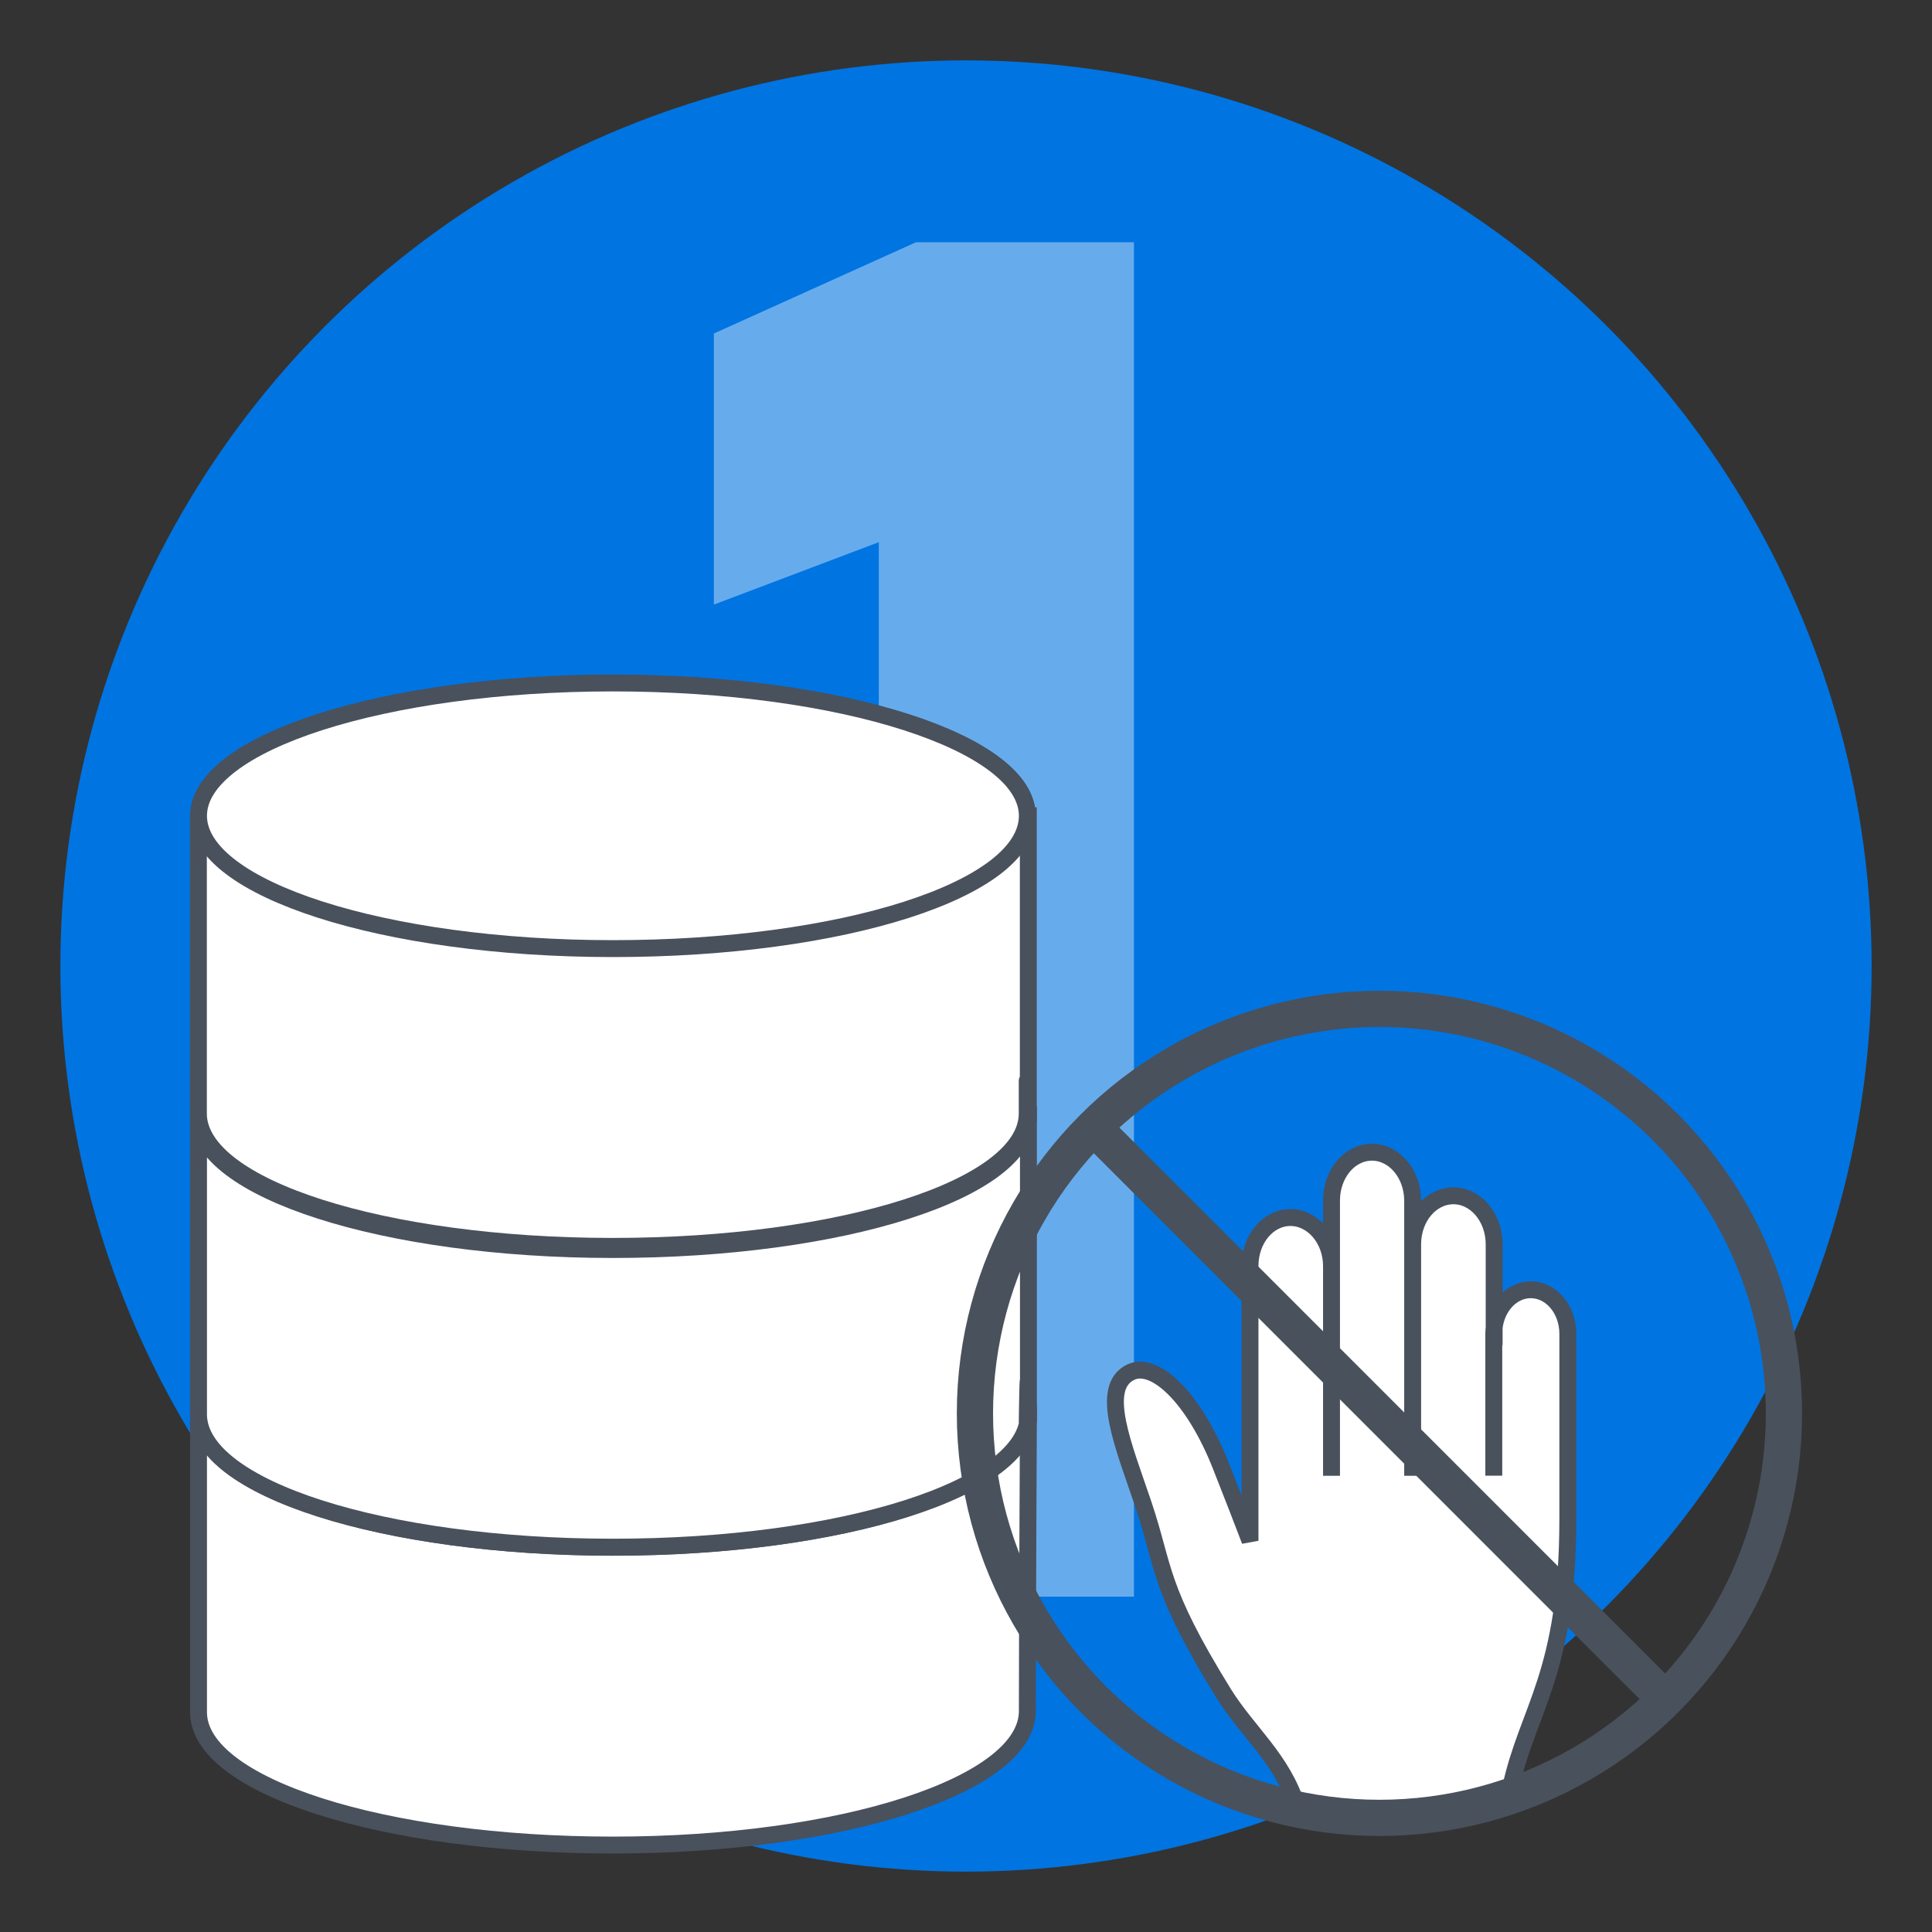
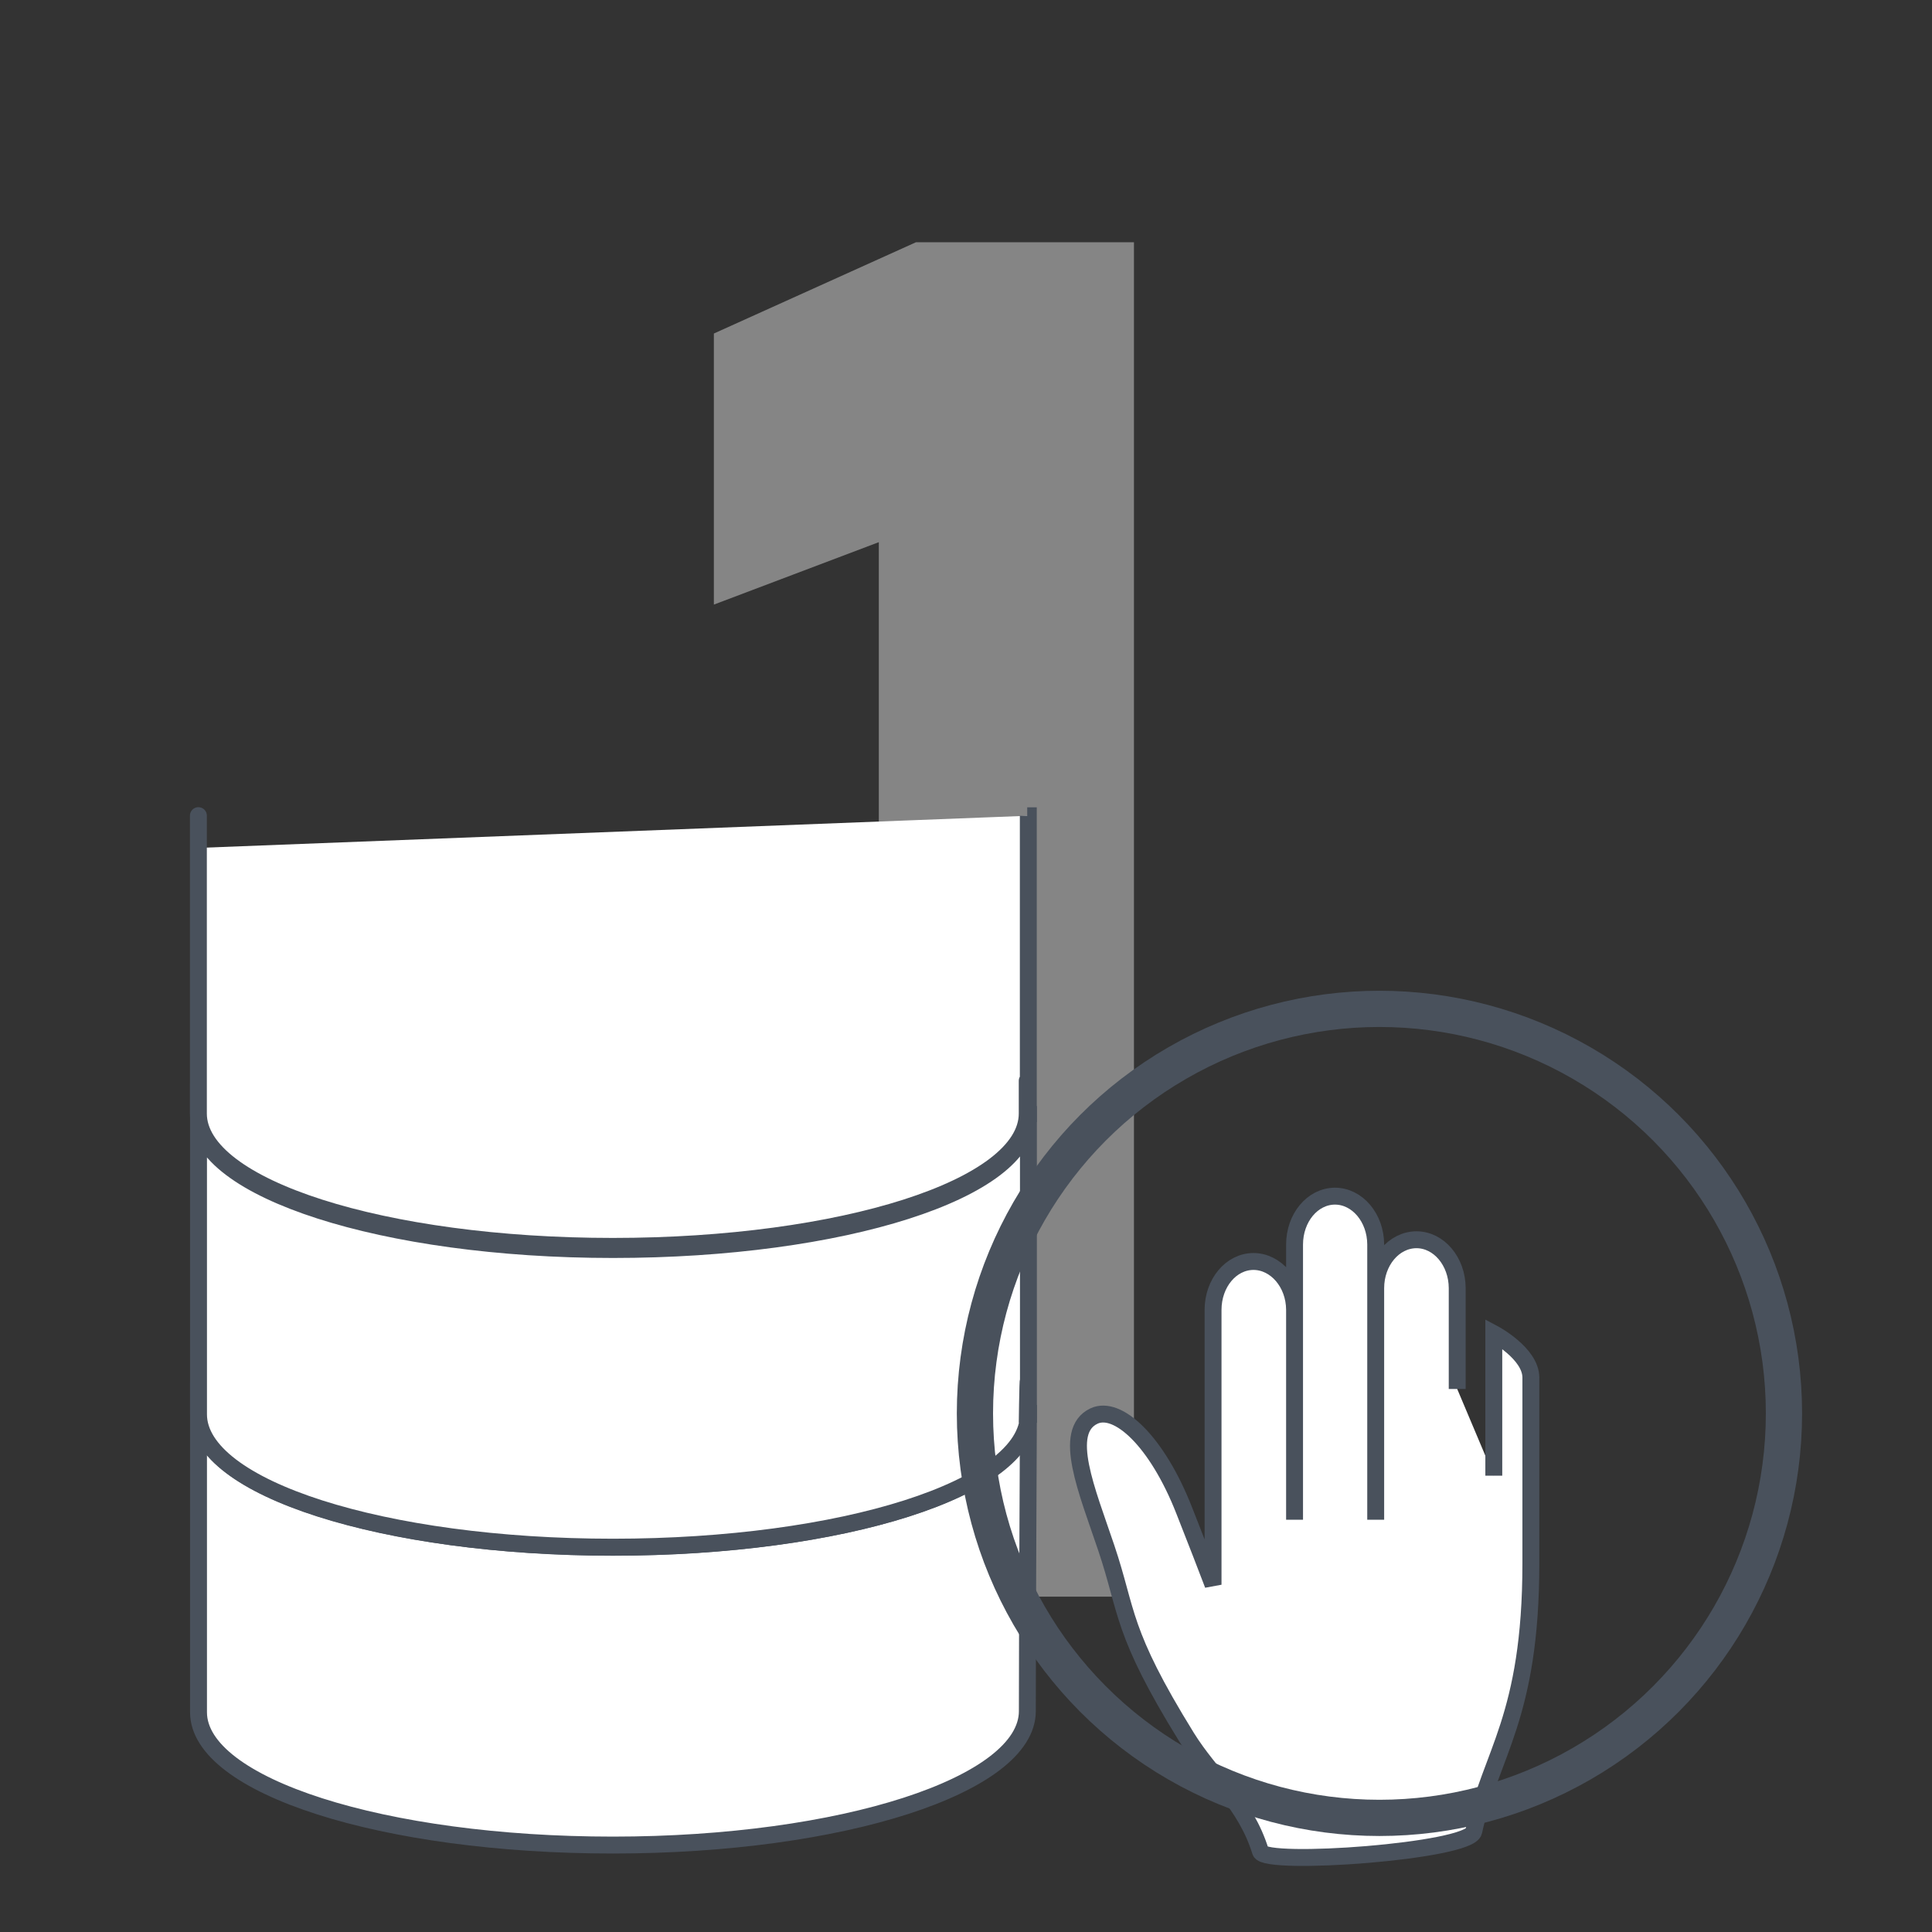
<svg xmlns="http://www.w3.org/2000/svg" id="uuid-8fccebdc-764b-4b84-8195-c905e0d0d7f5" data-name="圖層_1" viewBox="0 0 160 160">
  <rect x="0" y="0" width="160" height="160" fill="#333333" stroke="none" />
-   <circle cx="80" cy="80" r="75" style="fill: #0074e1;" />
  <g style="opacity: .4;">
    <path d="M93.92,132.23h-21.14V44.9l-13.66,5.17v-22.45l16.74-7.56h18.05v112.17Z" style="fill: #fff;" />
  </g>
  <g id="uuid-13fc8abd-748d-4c7f-9373-65db3b6a32eb" data-name="icon-0055-storge">
    <path d="M85.17,117.05h-.09v.09c0,6.12-15.34,11-34.32,11s-34.32-4.97-34.32-11,0,0,0-.09h0v24.66h0v.09c0,6.12,15.34,11,34.32,11s34.32-4.97,34.32-11.09.09-24.74.09-24.74v.09Z" style="fill: #fff; stroke: #49515c; stroke-width: 1.4px;" />
    <path d="M85.17,92.3h-.09v.18c0,6.12-15.34,11-34.32,11s-34.32-4.97-34.32-11,0-.09,0-.18h0v24.83h0c0,6.12,15.34,11,34.32,11s34.41-4.88,34.41-11-.09,0-.09,0h.09v-24.83Z" style="fill: #fff; stroke: #49515c; stroke-width: 1.4px;" />
    <path d="M16.43,70.22c0-6.03,0,0,0,0h0v22h0c0,6.12,15.34,11,34.32,11s34.32-4.88,34.32-11,0,0,0,0h.09v-24.66h-.09" style="fill: #fff; stroke: #49515c; stroke-width: 1.4px;" />
-     <path d="M85.08,67.56c0,6.12-15.34,11-34.32,11s-34.32-4.97-34.32-11,15.34-11,34.32-11,34.32,4.97,34.32,11Z" style="fill: #fff; stroke: #49515c; stroke-width: 1.4px;" />
  </g>
-   <path d="M123.71,122.21v-11.76c0-2.01,1.37-3.64,3.06-3.64s3.06,1.62,3.07,3.63c0,0,0,15.29,0,15.38,0,12.8-3.35,15.79-4.73,22.21-.36,1.66-17.28,2.88-17.66,1.67-1.23-4.02-4.12-6.24-6.12-9.47-5.45-8.81-4.85-10.32-6.65-15.67-1.59-4.73-3.71-9.66-1.02-10.93,1.96-.92,5.21,2.06,7.47,7.82,1.17,2.97,1.73,4.42,2.39,6.15h0s0-22.76,0-22.76c0-2.21,1.48-4,3.34-4.01,1.86,0,3.4,1.79,3.41,4v17.39s0-22.79,0-22.79c0-2.21,1.48-4,3.34-4.01,1.86,0,3.37,1.79,3.38,4v4.22s0,18.58,0,18.58v-19.18c0-2.21,1.5-4,3.37-4.01,1.86,0,3.37,1.79,3.38,4v8.36" style="fill: #fff; stroke: #49515c; stroke-width: 1.4px;" />
+   <path d="M123.71,122.21v-11.76s3.06,1.62,3.07,3.63c0,0,0,15.29,0,15.38,0,12.8-3.35,15.79-4.73,22.21-.36,1.66-17.28,2.88-17.66,1.67-1.23-4.02-4.12-6.24-6.12-9.47-5.45-8.81-4.85-10.32-6.65-15.67-1.59-4.73-3.71-9.66-1.02-10.93,1.96-.92,5.21,2.06,7.47,7.82,1.17,2.97,1.73,4.42,2.39,6.15h0s0-22.76,0-22.76c0-2.21,1.48-4,3.34-4.01,1.86,0,3.4,1.79,3.41,4v17.39s0-22.79,0-22.79c0-2.21,1.48-4,3.34-4.01,1.86,0,3.37,1.79,3.38,4v4.22s0,18.58,0,18.58v-19.18c0-2.21,1.5-4,3.37-4.01,1.86,0,3.37,1.79,3.38,4v8.36" style="fill: #fff; stroke: #49515c; stroke-width: 1.4px;" />
  <g>
    <circle cx="114.24" cy="117.05" r="33.5" style="fill: none; stroke: #49515c; stroke-miterlimit: 10; stroke-width: 3px;" />
-     <line x1="90.58" y1="93.38" x2="137.9" y2="140.71" style="fill: none; stroke: #49515c; stroke-miterlimit: 10; stroke-width: 3px;" />
  </g>
</svg>